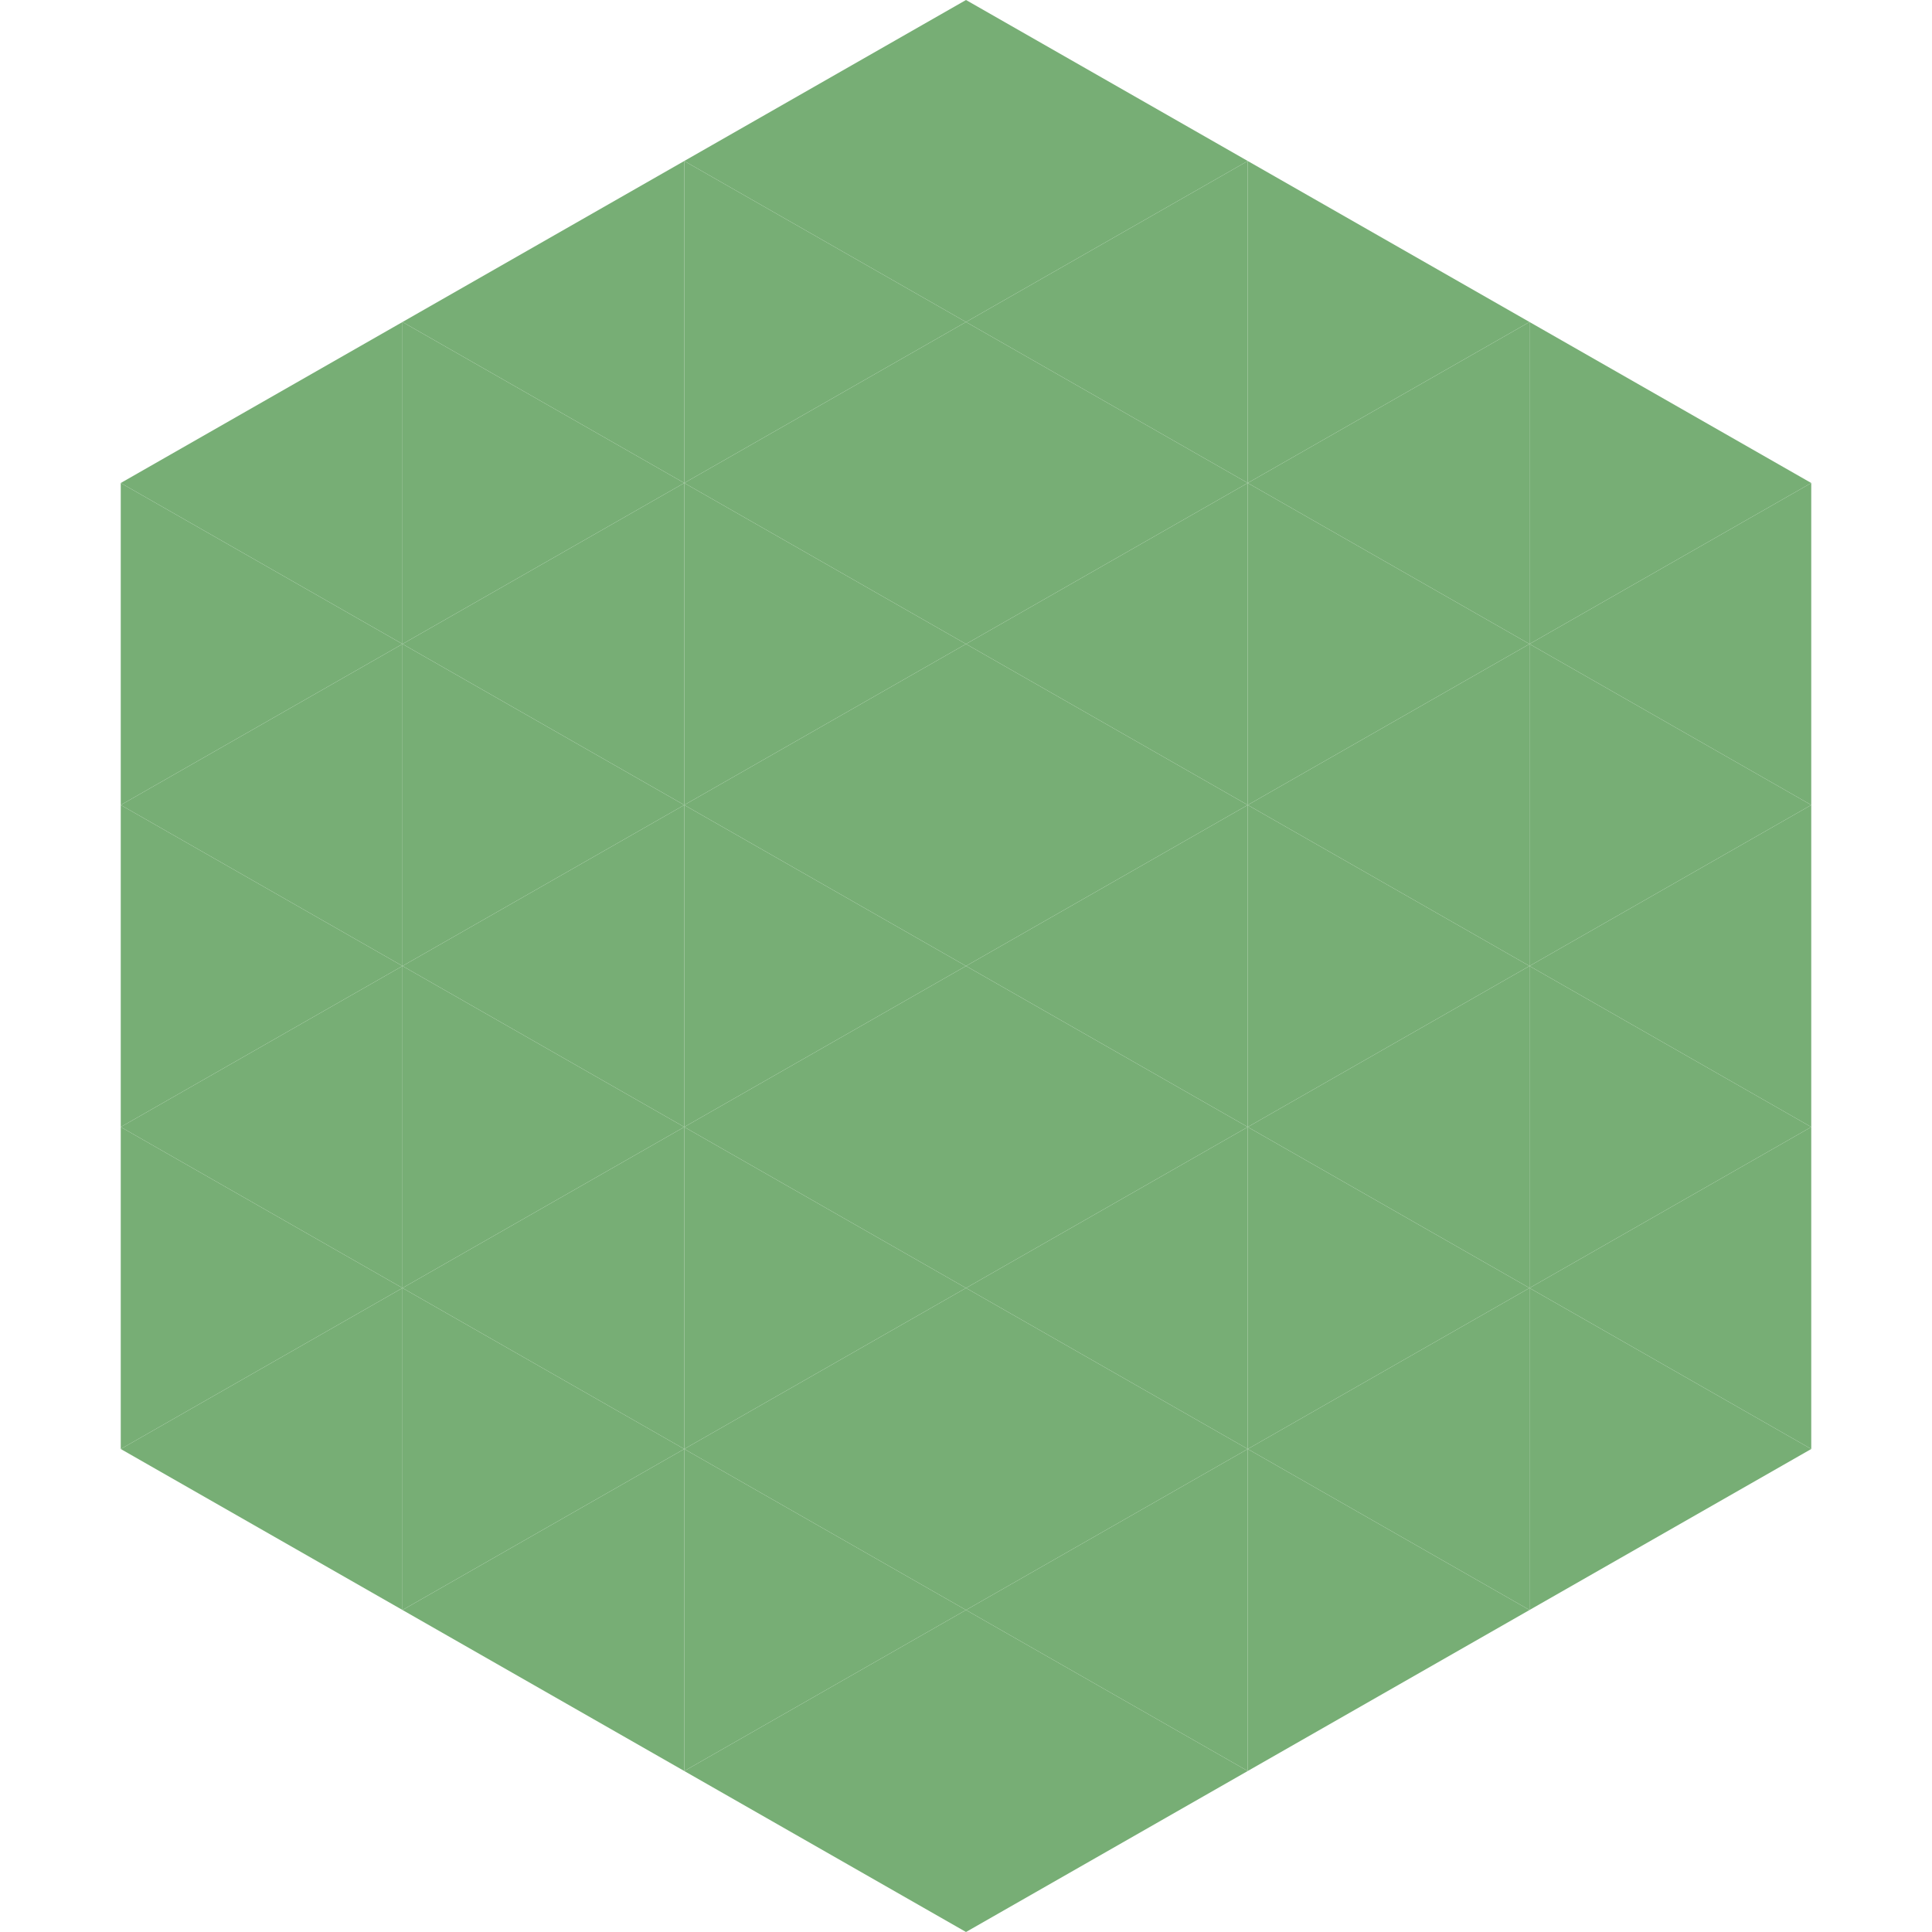
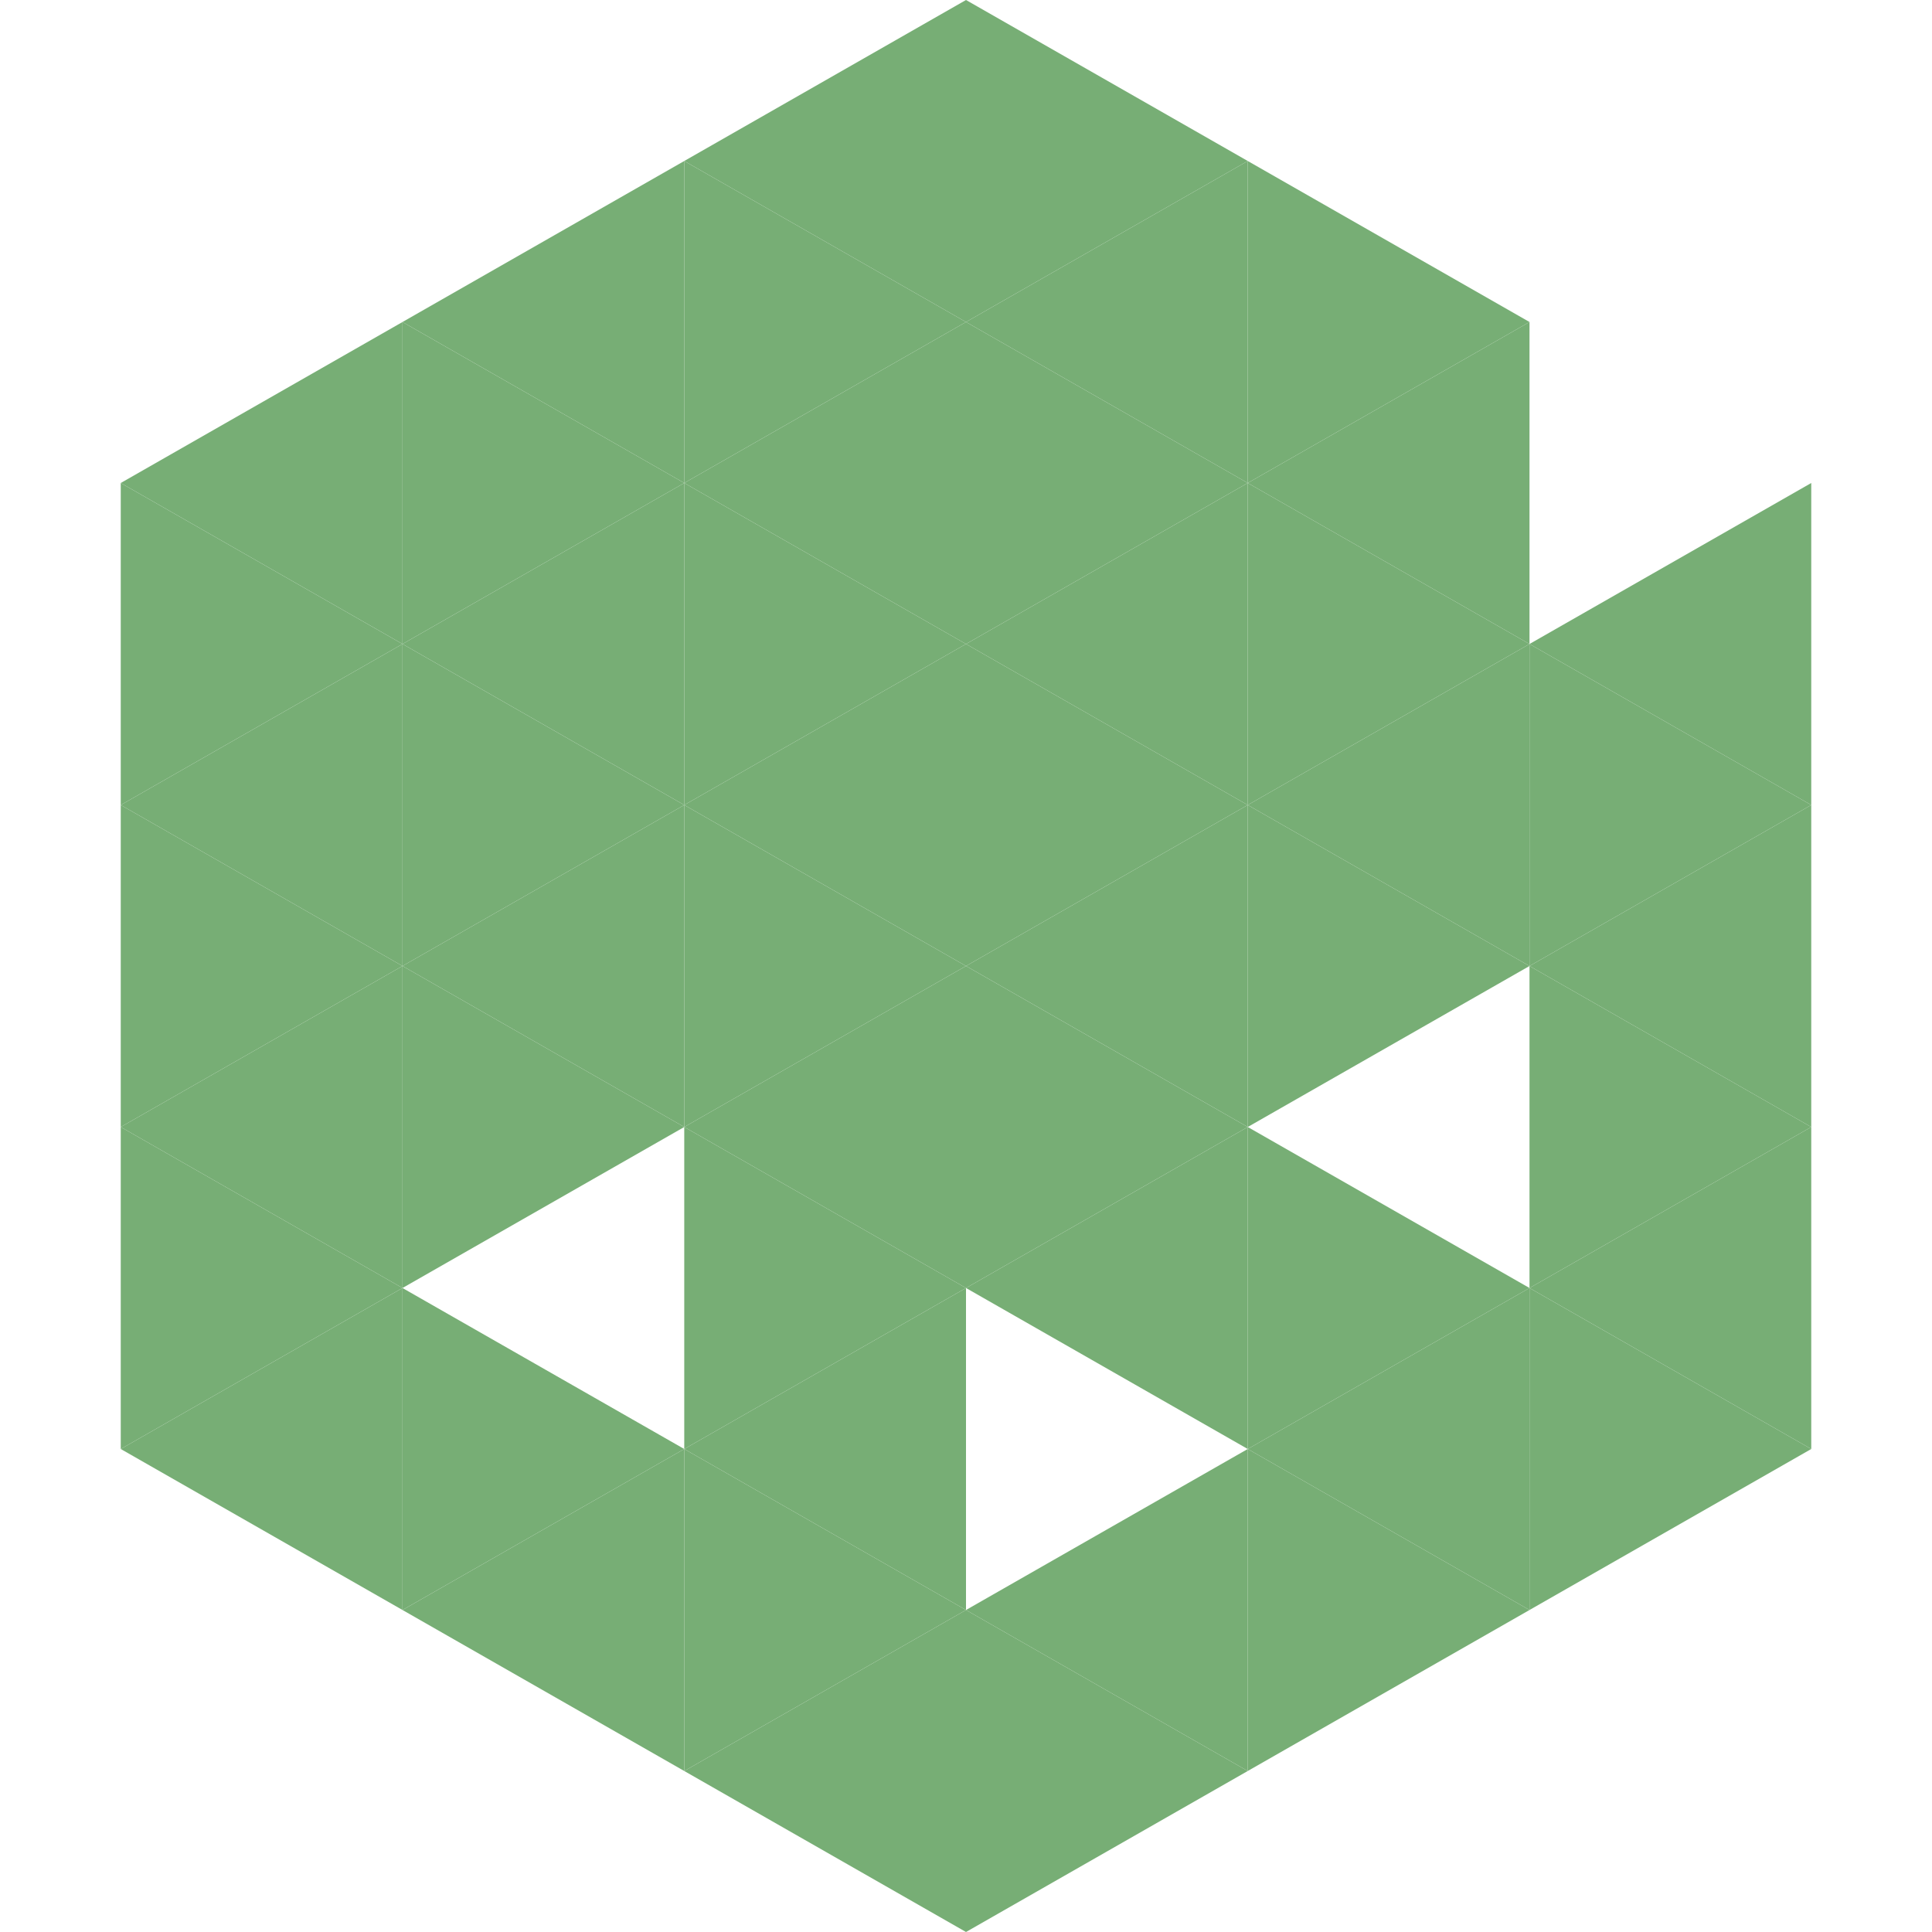
<svg xmlns="http://www.w3.org/2000/svg" width="240" height="240">
  <polygon points="50,40 15,60 50,80" style="fill:rgb(119,174,117)" />
-   <polygon points="190,40 225,60 190,80" style="fill:rgb(119,174,117)" />
  <polygon points="15,60 50,80 15,100" style="fill:rgb(119,174,117)" />
  <polygon points="225,60 190,80 225,100" style="fill:rgb(119,174,117)" />
  <polygon points="50,80 15,100 50,120" style="fill:rgb(119,174,117)" />
  <polygon points="190,80 225,100 190,120" style="fill:rgb(119,174,117)" />
  <polygon points="15,100 50,120 15,140" style="fill:rgb(119,174,117)" />
  <polygon points="225,100 190,120 225,140" style="fill:rgb(119,174,117)" />
  <polygon points="50,120 15,140 50,160" style="fill:rgb(119,174,117)" />
  <polygon points="190,120 225,140 190,160" style="fill:rgb(119,174,117)" />
  <polygon points="15,140 50,160 15,180" style="fill:rgb(119,174,117)" />
  <polygon points="225,140 190,160 225,180" style="fill:rgb(119,174,117)" />
  <polygon points="50,160 15,180 50,200" style="fill:rgb(119,174,117)" />
  <polygon points="190,160 225,180 190,200" style="fill:rgb(119,174,117)" />
  <polygon points="15,180 50,200 15,220" style="fill:rgb(255,255,255); fill-opacity:0" />
  <polygon points="225,180 190,200 225,220" style="fill:rgb(255,255,255); fill-opacity:0" />
  <polygon points="50,0 85,20 50,40" style="fill:rgb(255,255,255); fill-opacity:0" />
  <polygon points="190,0 155,20 190,40" style="fill:rgb(255,255,255); fill-opacity:0" />
  <polygon points="85,20 50,40 85,60" style="fill:rgb(119,174,117)" />
  <polygon points="155,20 190,40 155,60" style="fill:rgb(119,174,117)" />
  <polygon points="50,40 85,60 50,80" style="fill:rgb(119,174,117)" />
  <polygon points="190,40 155,60 190,80" style="fill:rgb(119,174,117)" />
  <polygon points="85,60 50,80 85,100" style="fill:rgb(119,174,117)" />
  <polygon points="155,60 190,80 155,100" style="fill:rgb(119,174,117)" />
  <polygon points="50,80 85,100 50,120" style="fill:rgb(119,174,117)" />
  <polygon points="190,80 155,100 190,120" style="fill:rgb(119,174,117)" />
  <polygon points="85,100 50,120 85,140" style="fill:rgb(119,174,117)" />
  <polygon points="155,100 190,120 155,140" style="fill:rgb(119,174,117)" />
  <polygon points="50,120 85,140 50,160" style="fill:rgb(119,174,117)" />
-   <polygon points="190,120 155,140 190,160" style="fill:rgb(119,174,117)" />
-   <polygon points="85,140 50,160 85,180" style="fill:rgb(119,174,117)" />
  <polygon points="155,140 190,160 155,180" style="fill:rgb(119,174,117)" />
  <polygon points="50,160 85,180 50,200" style="fill:rgb(119,174,117)" />
  <polygon points="190,160 155,180 190,200" style="fill:rgb(119,174,117)" />
  <polygon points="85,180 50,200 85,220" style="fill:rgb(119,174,117)" />
  <polygon points="155,180 190,200 155,220" style="fill:rgb(119,174,117)" />
  <polygon points="120,0 85,20 120,40" style="fill:rgb(119,174,117)" />
  <polygon points="120,0 155,20 120,40" style="fill:rgb(119,174,117)" />
  <polygon points="85,20 120,40 85,60" style="fill:rgb(119,174,117)" />
  <polygon points="155,20 120,40 155,60" style="fill:rgb(119,174,117)" />
  <polygon points="120,40 85,60 120,80" style="fill:rgb(119,174,117)" />
  <polygon points="120,40 155,60 120,80" style="fill:rgb(119,174,117)" />
  <polygon points="85,60 120,80 85,100" style="fill:rgb(119,174,117)" />
  <polygon points="155,60 120,80 155,100" style="fill:rgb(119,174,117)" />
  <polygon points="120,80 85,100 120,120" style="fill:rgb(119,174,117)" />
  <polygon points="120,80 155,100 120,120" style="fill:rgb(119,174,117)" />
  <polygon points="85,100 120,120 85,140" style="fill:rgb(119,174,117)" />
  <polygon points="155,100 120,120 155,140" style="fill:rgb(119,174,117)" />
  <polygon points="120,120 85,140 120,160" style="fill:rgb(119,174,117)" />
  <polygon points="120,120 155,140 120,160" style="fill:rgb(119,174,117)" />
  <polygon points="85,140 120,160 85,180" style="fill:rgb(119,174,117)" />
  <polygon points="155,140 120,160 155,180" style="fill:rgb(119,174,117)" />
  <polygon points="120,160 85,180 120,200" style="fill:rgb(119,174,117)" />
-   <polygon points="120,160 155,180 120,200" style="fill:rgb(119,174,117)" />
  <polygon points="85,180 120,200 85,220" style="fill:rgb(119,174,117)" />
  <polygon points="155,180 120,200 155,220" style="fill:rgb(119,174,117)" />
  <polygon points="120,200 85,220 120,240" style="fill:rgb(119,174,117)" />
  <polygon points="120,200 155,220 120,240" style="fill:rgb(119,174,117)" />
  <polygon points="85,220 120,240 85,260" style="fill:rgb(255,255,255); fill-opacity:0" />
  <polygon points="155,220 120,240 155,260" style="fill:rgb(255,255,255); fill-opacity:0" />
</svg>